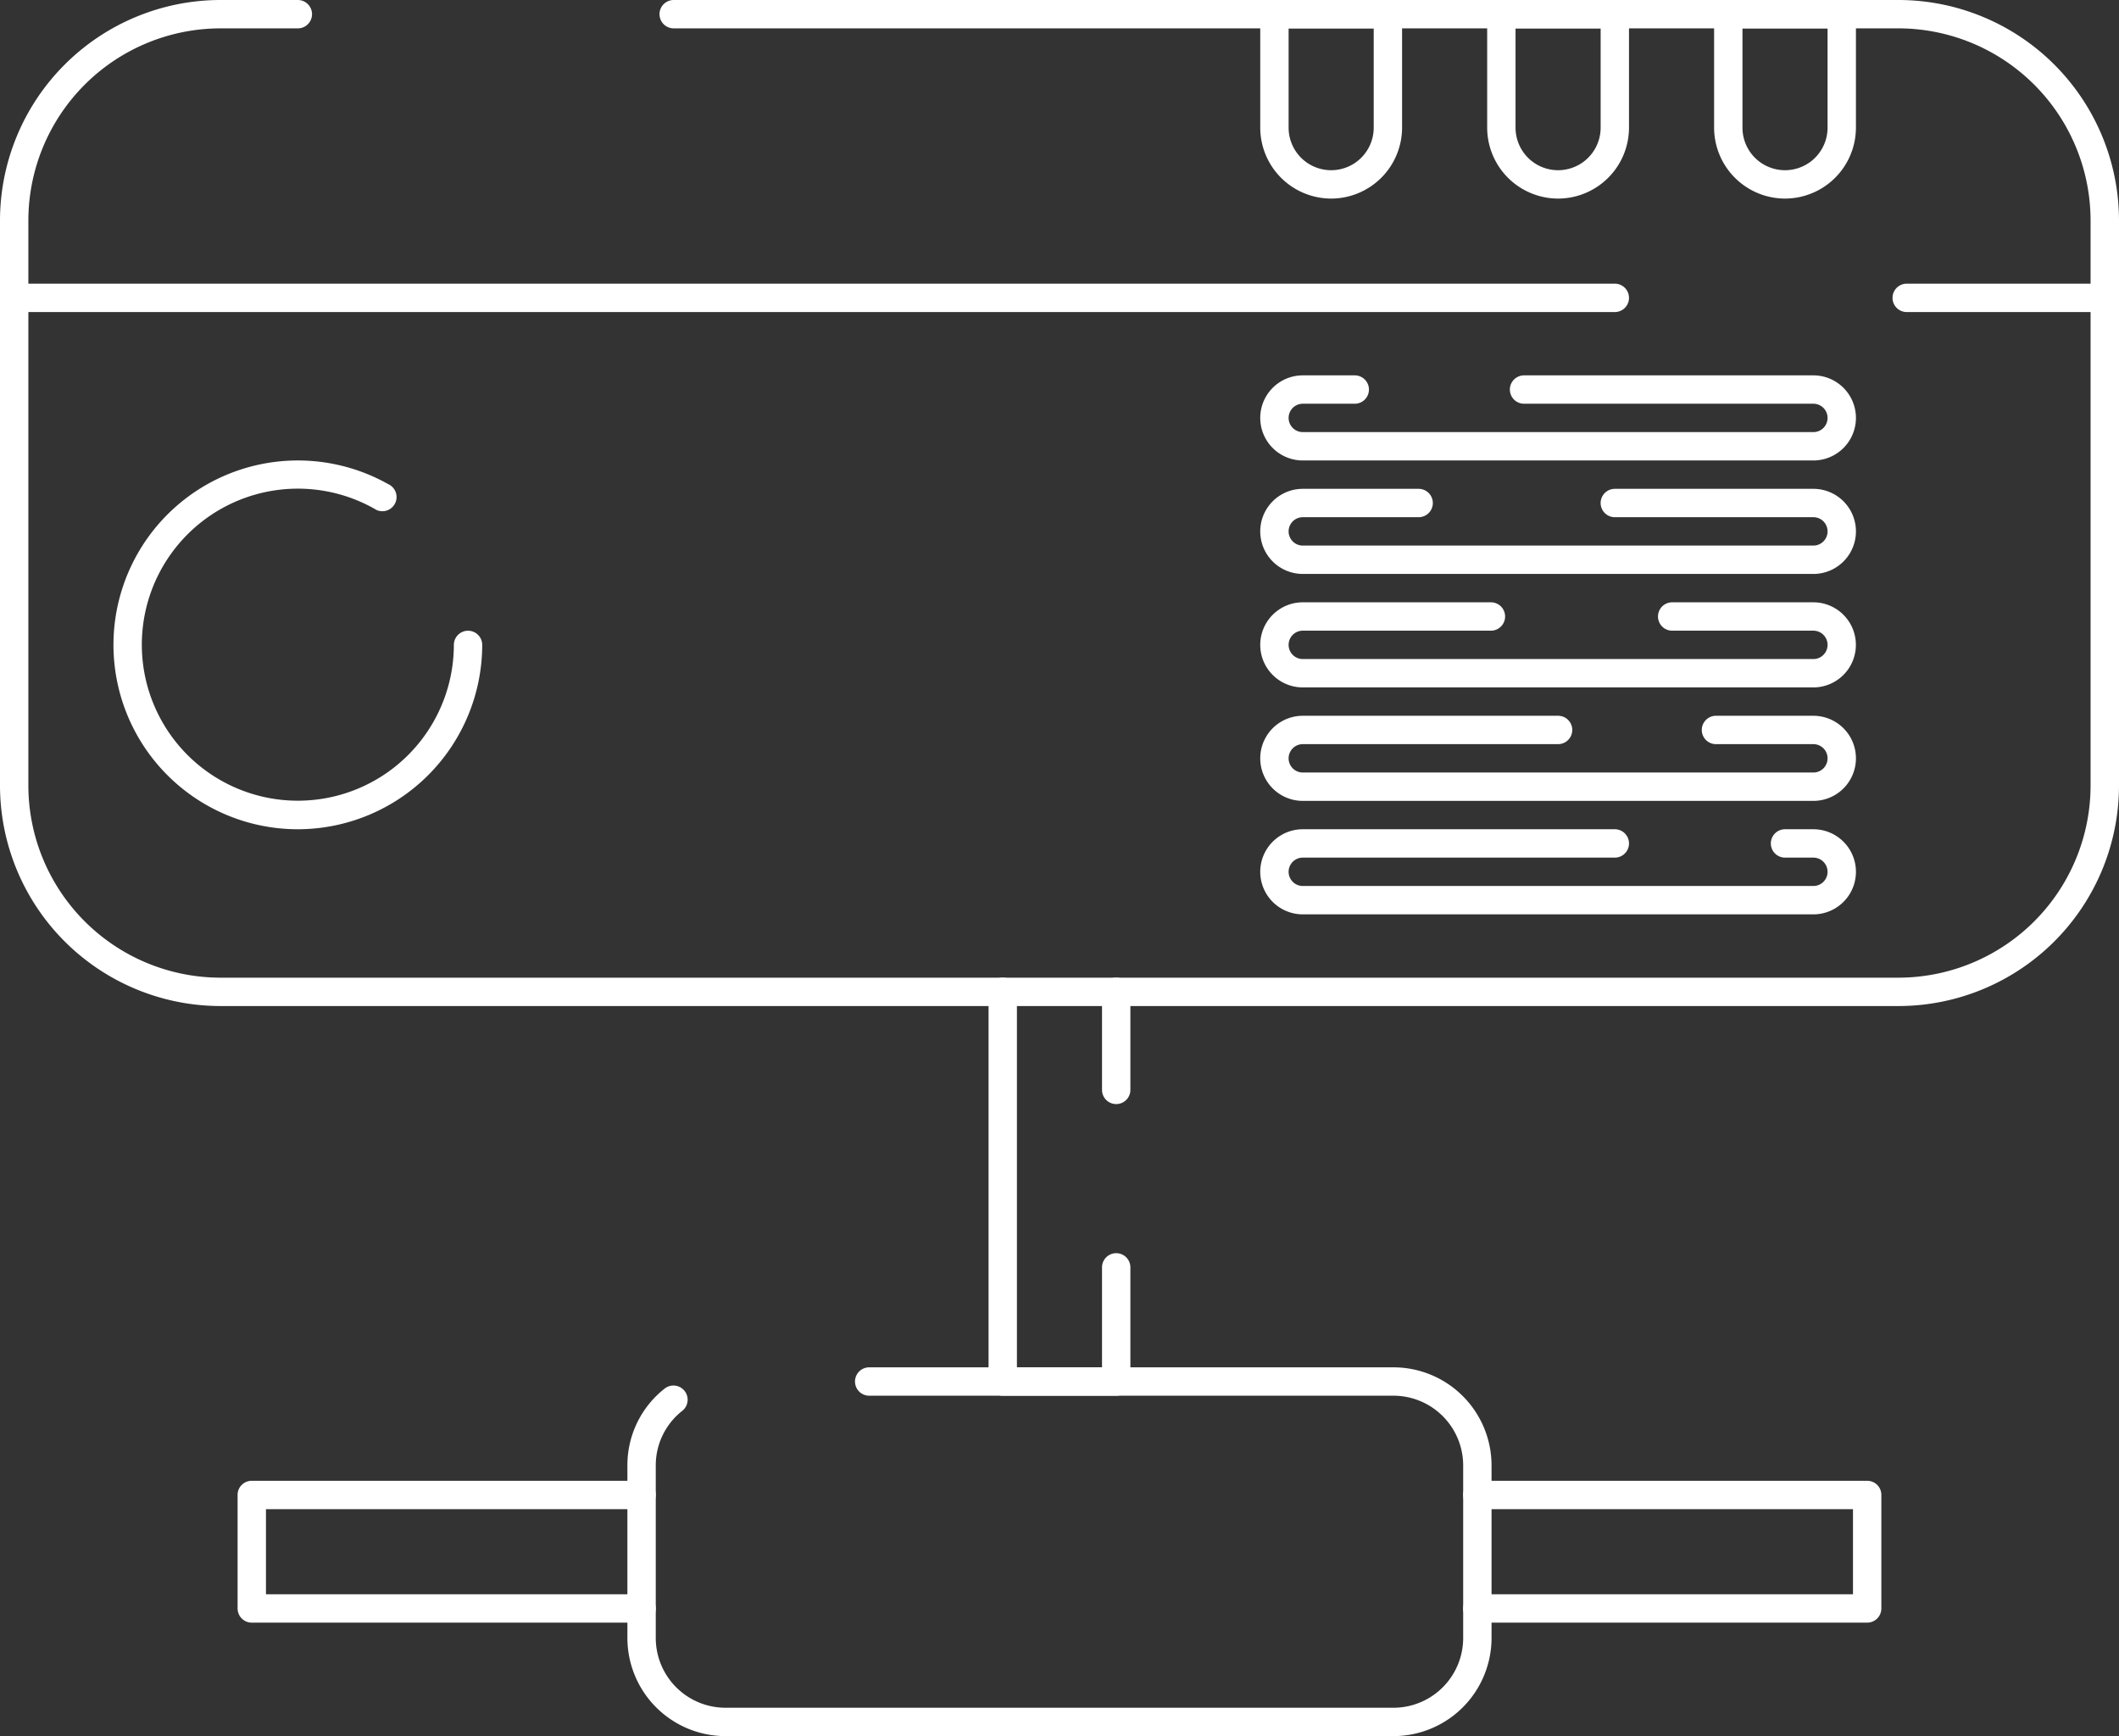
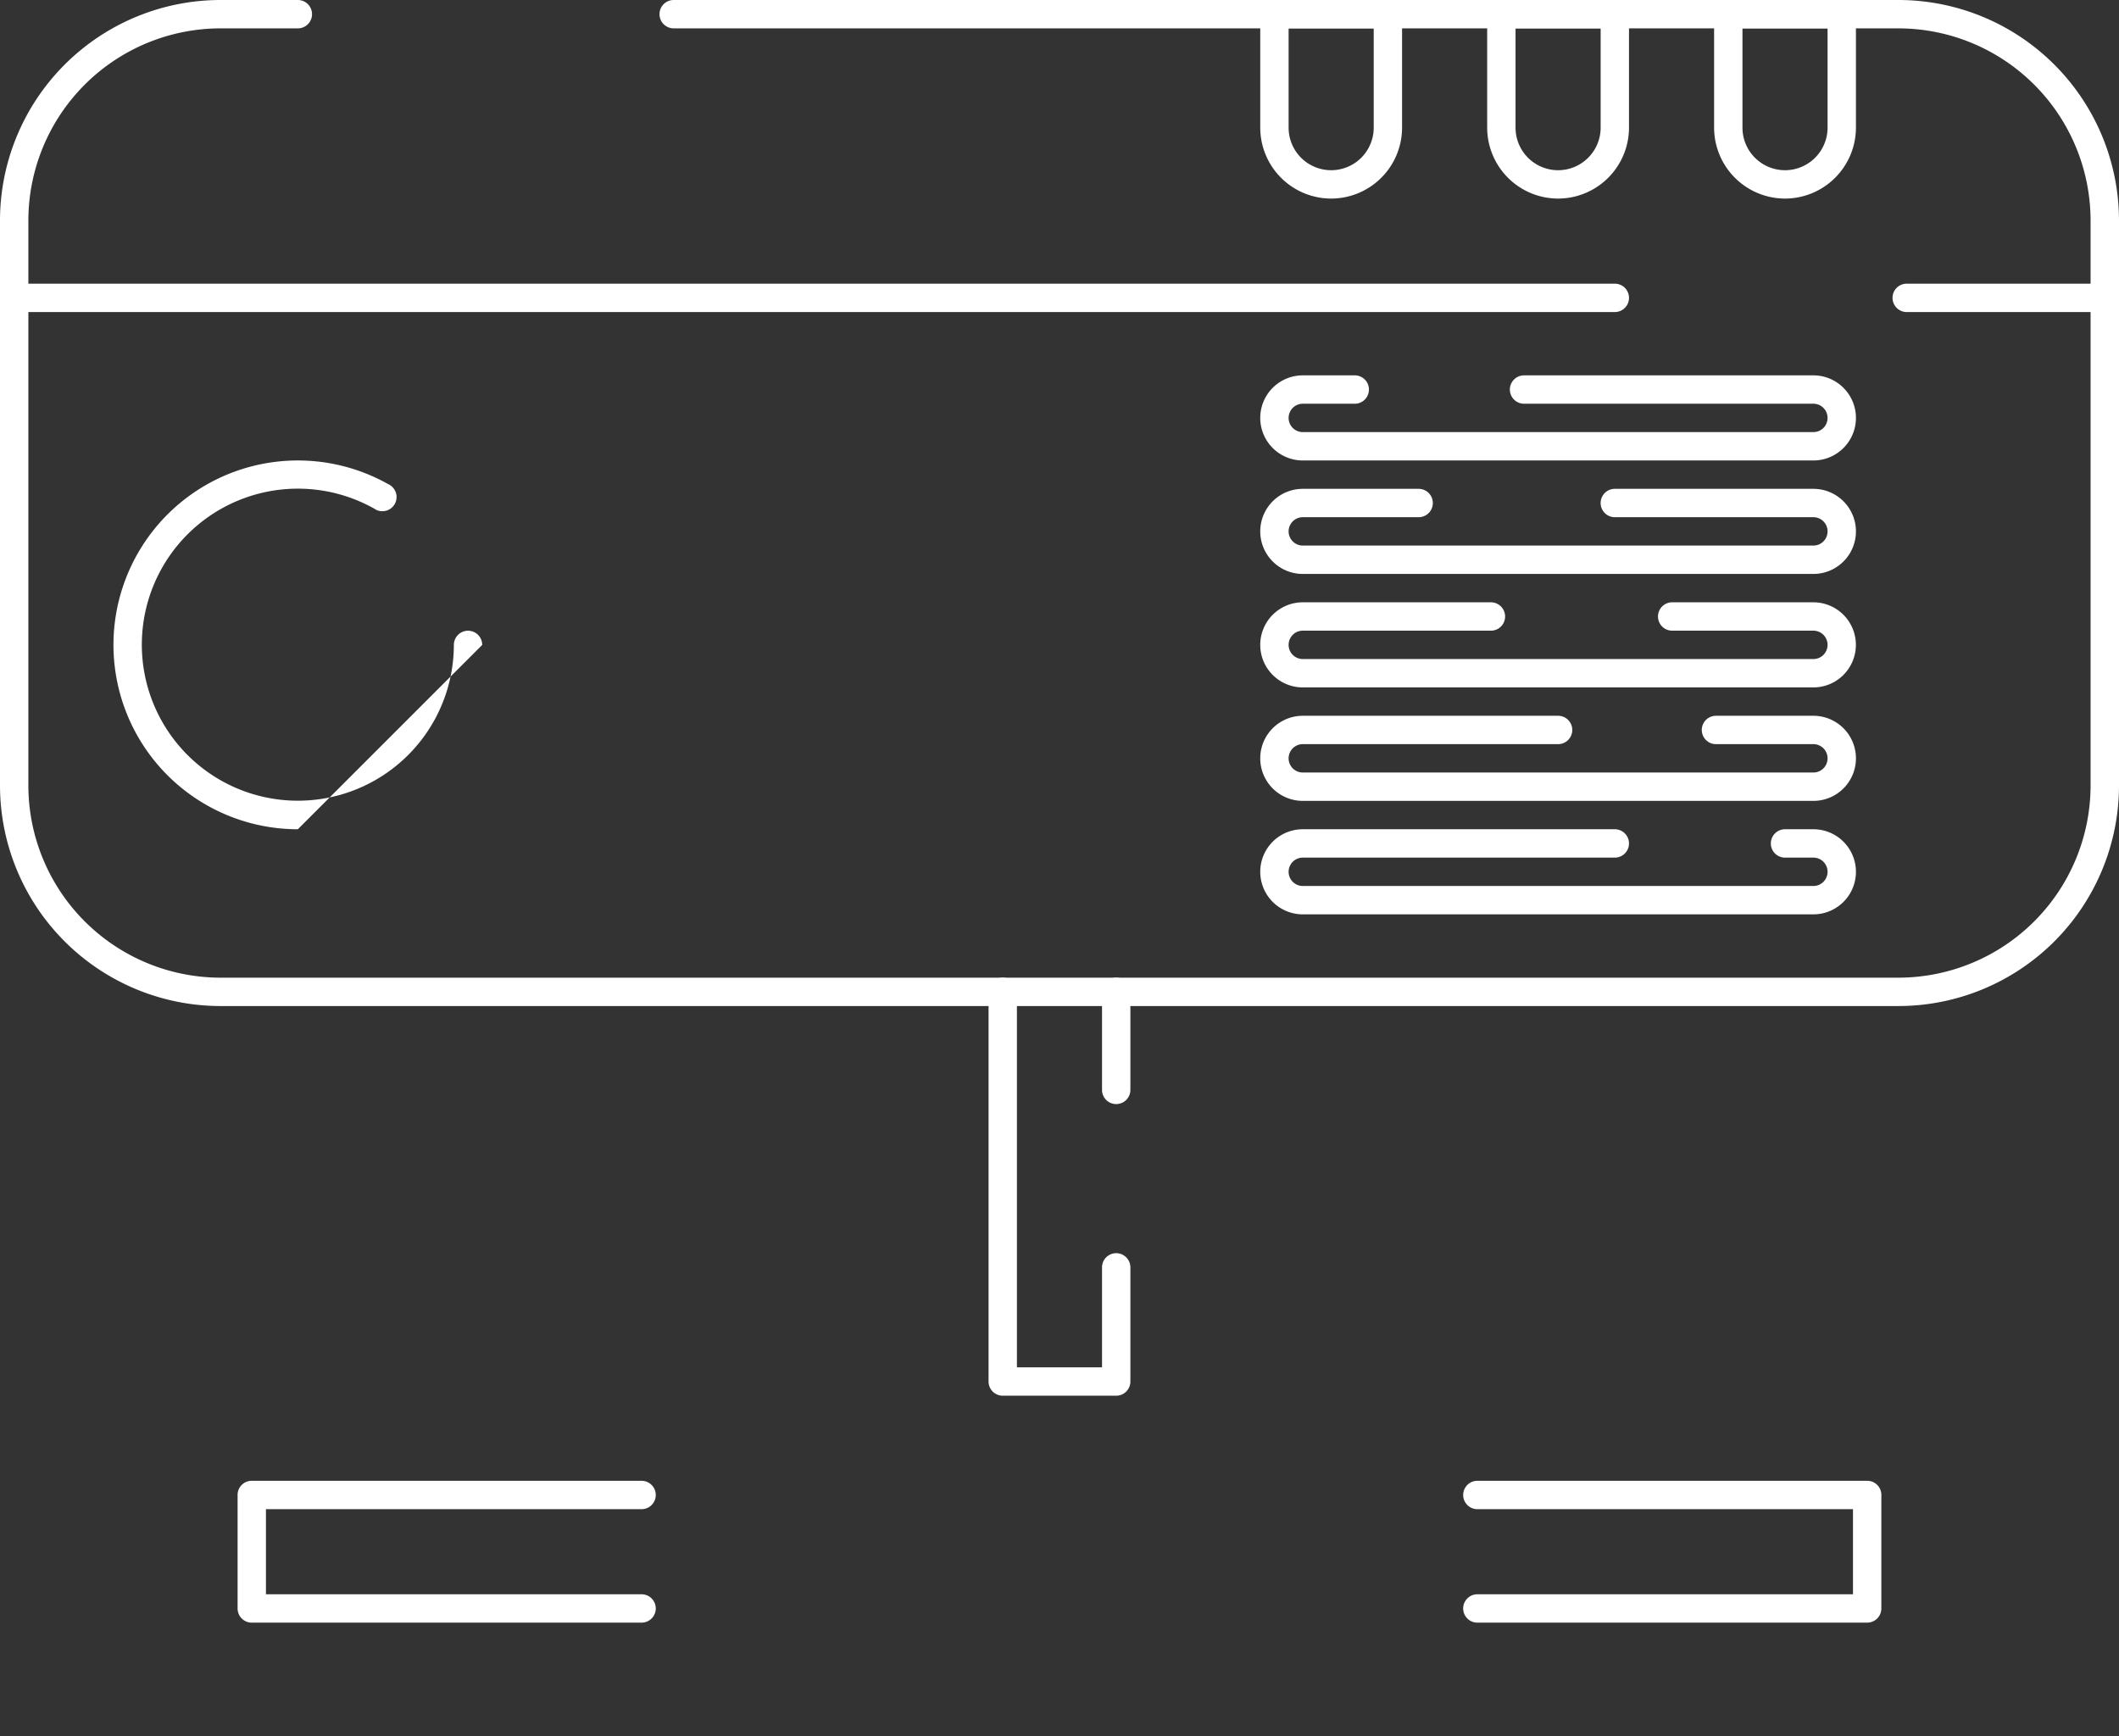
<svg xmlns="http://www.w3.org/2000/svg" viewBox="0 0 373.51 306.03">
  <rect x="0" y="0" width="373.51" height="306.03" fill="#333333" stroke="none" />
  <defs>
    <style>.cls-1{fill:#fff;}</style>
  </defs>
  <g id="Layer_2" data-name="Layer 2">
    <g id="Layer_1-2" data-name="Layer 1">
      <g id="_41" data-name=" 41">
        <path class="cls-1" d="M329.12,286H260.41a2.5,2.5,0,0,1,0-5h66.21V266H260.41a2.5,2.5,0,0,1,0-5h68.71a2.48,2.48,0,0,1,2.5,2.48v20A2.5,2.5,0,0,1,329.12,286Z" />
        <path class="cls-1" d="M113.09,286H44.38a2.5,2.5,0,0,1-2.5-2.5v-20a2.48,2.48,0,0,1,2.48-2.5h68.73a2.5,2.5,0,1,1,0,5H46.88v15h66.21a2.5,2.5,0,1,1,0,5Z" />
        <path class="cls-1" d="M196.75,194.6a2.5,2.5,0,0,1-2.5-2.5V174.82a2.5,2.5,0,0,1,5,0V192.1A2.5,2.5,0,0,1,196.75,194.6Z" />
        <path class="cls-1" d="M196.75,246h-20a2.5,2.5,0,0,1-2.5-2.5V174.82a2.5,2.5,0,0,1,5,0V241h15V223.38a2.5,2.5,0,0,1,5,0v20.15A2.5,2.5,0,0,1,196.75,246Z" />
-         <path class="cls-1" d="M245.63,306H127.87a17.31,17.31,0,0,1-17.28-17.29V258.31a17.16,17.16,0,0,1,6.56-13.56,2.5,2.5,0,1,1,3.11,3.92,12.21,12.21,0,0,0-4.67,9.64v30.43A12.3,12.3,0,0,0,127.87,301H245.63a12.3,12.3,0,0,0,12.28-12.29V258.31A12.3,12.3,0,0,0,245.63,246H153.21a2.5,2.5,0,0,1,0-5h92.42a17.3,17.3,0,0,1,17.28,17.28v30.43A17.31,17.31,0,0,1,245.63,306Z" />
        <path class="cls-1" d="M334.64,177.32H38.86A38.9,38.9,0,0,1,0,138.46V38.86A38.9,38.9,0,0,1,38.86,0H52.5a2.5,2.5,0,0,1,0,5H38.86A33.9,33.9,0,0,0,5,38.86v99.6a33.9,33.9,0,0,0,33.86,33.86H334.64a33.9,33.9,0,0,0,33.86-33.86V38.86A33.9,33.9,0,0,0,334.64,5H118.75a2.5,2.5,0,0,1,0-5h215.9a38.9,38.9,0,0,1,38.86,38.86v99.6A38.9,38.9,0,0,1,334.64,177.32Z" />
        <path class="cls-1" d="M284.64,55H2.5a2.5,2.5,0,0,1,0-5H284.64a2.5,2.5,0,0,1,0,5Z" />
        <path class="cls-1" d="M371,55H336.09a2.5,2.5,0,0,1,0-5H371a2.5,2.5,0,0,1,0,5Z" />
        <path class="cls-1" d="M314.64,35a12.52,12.52,0,0,1-12.5-12.5V2.5a2.5,2.5,0,0,1,2.5-2.5h20a2.5,2.5,0,0,1,2.5,2.5v20A12.52,12.52,0,0,1,314.64,35Zm-7.5-30V22.5a7.5,7.5,0,0,0,15,0V5Z" />
        <path class="cls-1" d="M274.64,35a12.52,12.52,0,0,1-12.5-12.5V2.5a2.5,2.5,0,0,1,2.5-2.5h20a2.5,2.5,0,0,1,2.5,2.5v20A12.52,12.52,0,0,1,274.64,35Zm-7.5-30V22.5a7.5,7.5,0,0,0,15,0V5Z" />
        <path class="cls-1" d="M234.64,35a12.52,12.52,0,0,1-12.5-12.5V2.5a2.5,2.5,0,0,1,2.5-2.5h20a2.5,2.5,0,0,1,2.5,2.5v20A12.52,12.52,0,0,1,234.64,35Zm-7.5-30V22.5a7.5,7.5,0,0,0,15,0V5Z" />
-         <path class="cls-1" d="M52.5,146.16A32.5,32.5,0,1,1,68.41,85.32,2.5,2.5,0,1,1,66.2,89.8L66,89.67a27.5,27.5,0,1,0,14,24,2.5,2.5,0,0,1,5,0A32.54,32.54,0,0,1,52.5,146.16Z" />
+         <path class="cls-1" d="M52.5,146.16A32.5,32.5,0,1,1,68.41,85.32,2.5,2.5,0,1,1,66.2,89.8L66,89.67a27.5,27.5,0,1,0,14,24,2.5,2.5,0,0,1,5,0Z" />
        <path class="cls-1" d="M319.64,121.16h-90a7.5,7.5,0,0,1,0-15H262.8a2.5,2.5,0,0,1,0,5H229.64a2.5,2.5,0,0,0,0,5h90a2.5,2.5,0,0,0,0-5H294.75a2.5,2.5,0,0,1,0-5h24.88a7.5,7.5,0,0,1,0,15Z" />
        <path class="cls-1" d="M319.64,101.16h-90a7.5,7.5,0,0,1,0-15h20.42a2.5,2.5,0,0,1,0,5H229.64a2.5,2.5,0,0,0,0,5h90a2.5,2.5,0,0,0,0-5h-35a2.5,2.5,0,0,1,0-5h35a7.5,7.5,0,0,1,0,15Z" />
        <path class="cls-1" d="M319.64,81.16h-90a7.5,7.5,0,0,1,0-15h9.16a2.5,2.5,0,0,1,0,5h-9.16a2.5,2.5,0,0,0,0,5h90a2.5,2.5,0,0,0,0-5h-51a2.5,2.5,0,0,1,0-5h51a7.5,7.5,0,0,1,0,15Z" />
        <path class="cls-1" d="M319.64,161.16h-90a7.5,7.5,0,0,1,0-15h55a2.5,2.5,0,0,1,0,5h-55a2.5,2.5,0,0,0,0,5h90a2.5,2.5,0,0,0,0-5h-5a2.5,2.5,0,0,1,0-5h5a7.5,7.5,0,0,1,0,15Z" />
        <path class="cls-1" d="M319.64,141.16h-90a7.5,7.5,0,0,1,0-15h45a2.5,2.5,0,0,1,0,5h-45a2.5,2.5,0,0,0,0,5h90a2.5,2.5,0,0,0,0-5H302.47a2.5,2.5,0,0,1,0-5h17.17a7.5,7.5,0,0,1,0,15Z" />
      </g>
    </g>
  </g>
</svg>